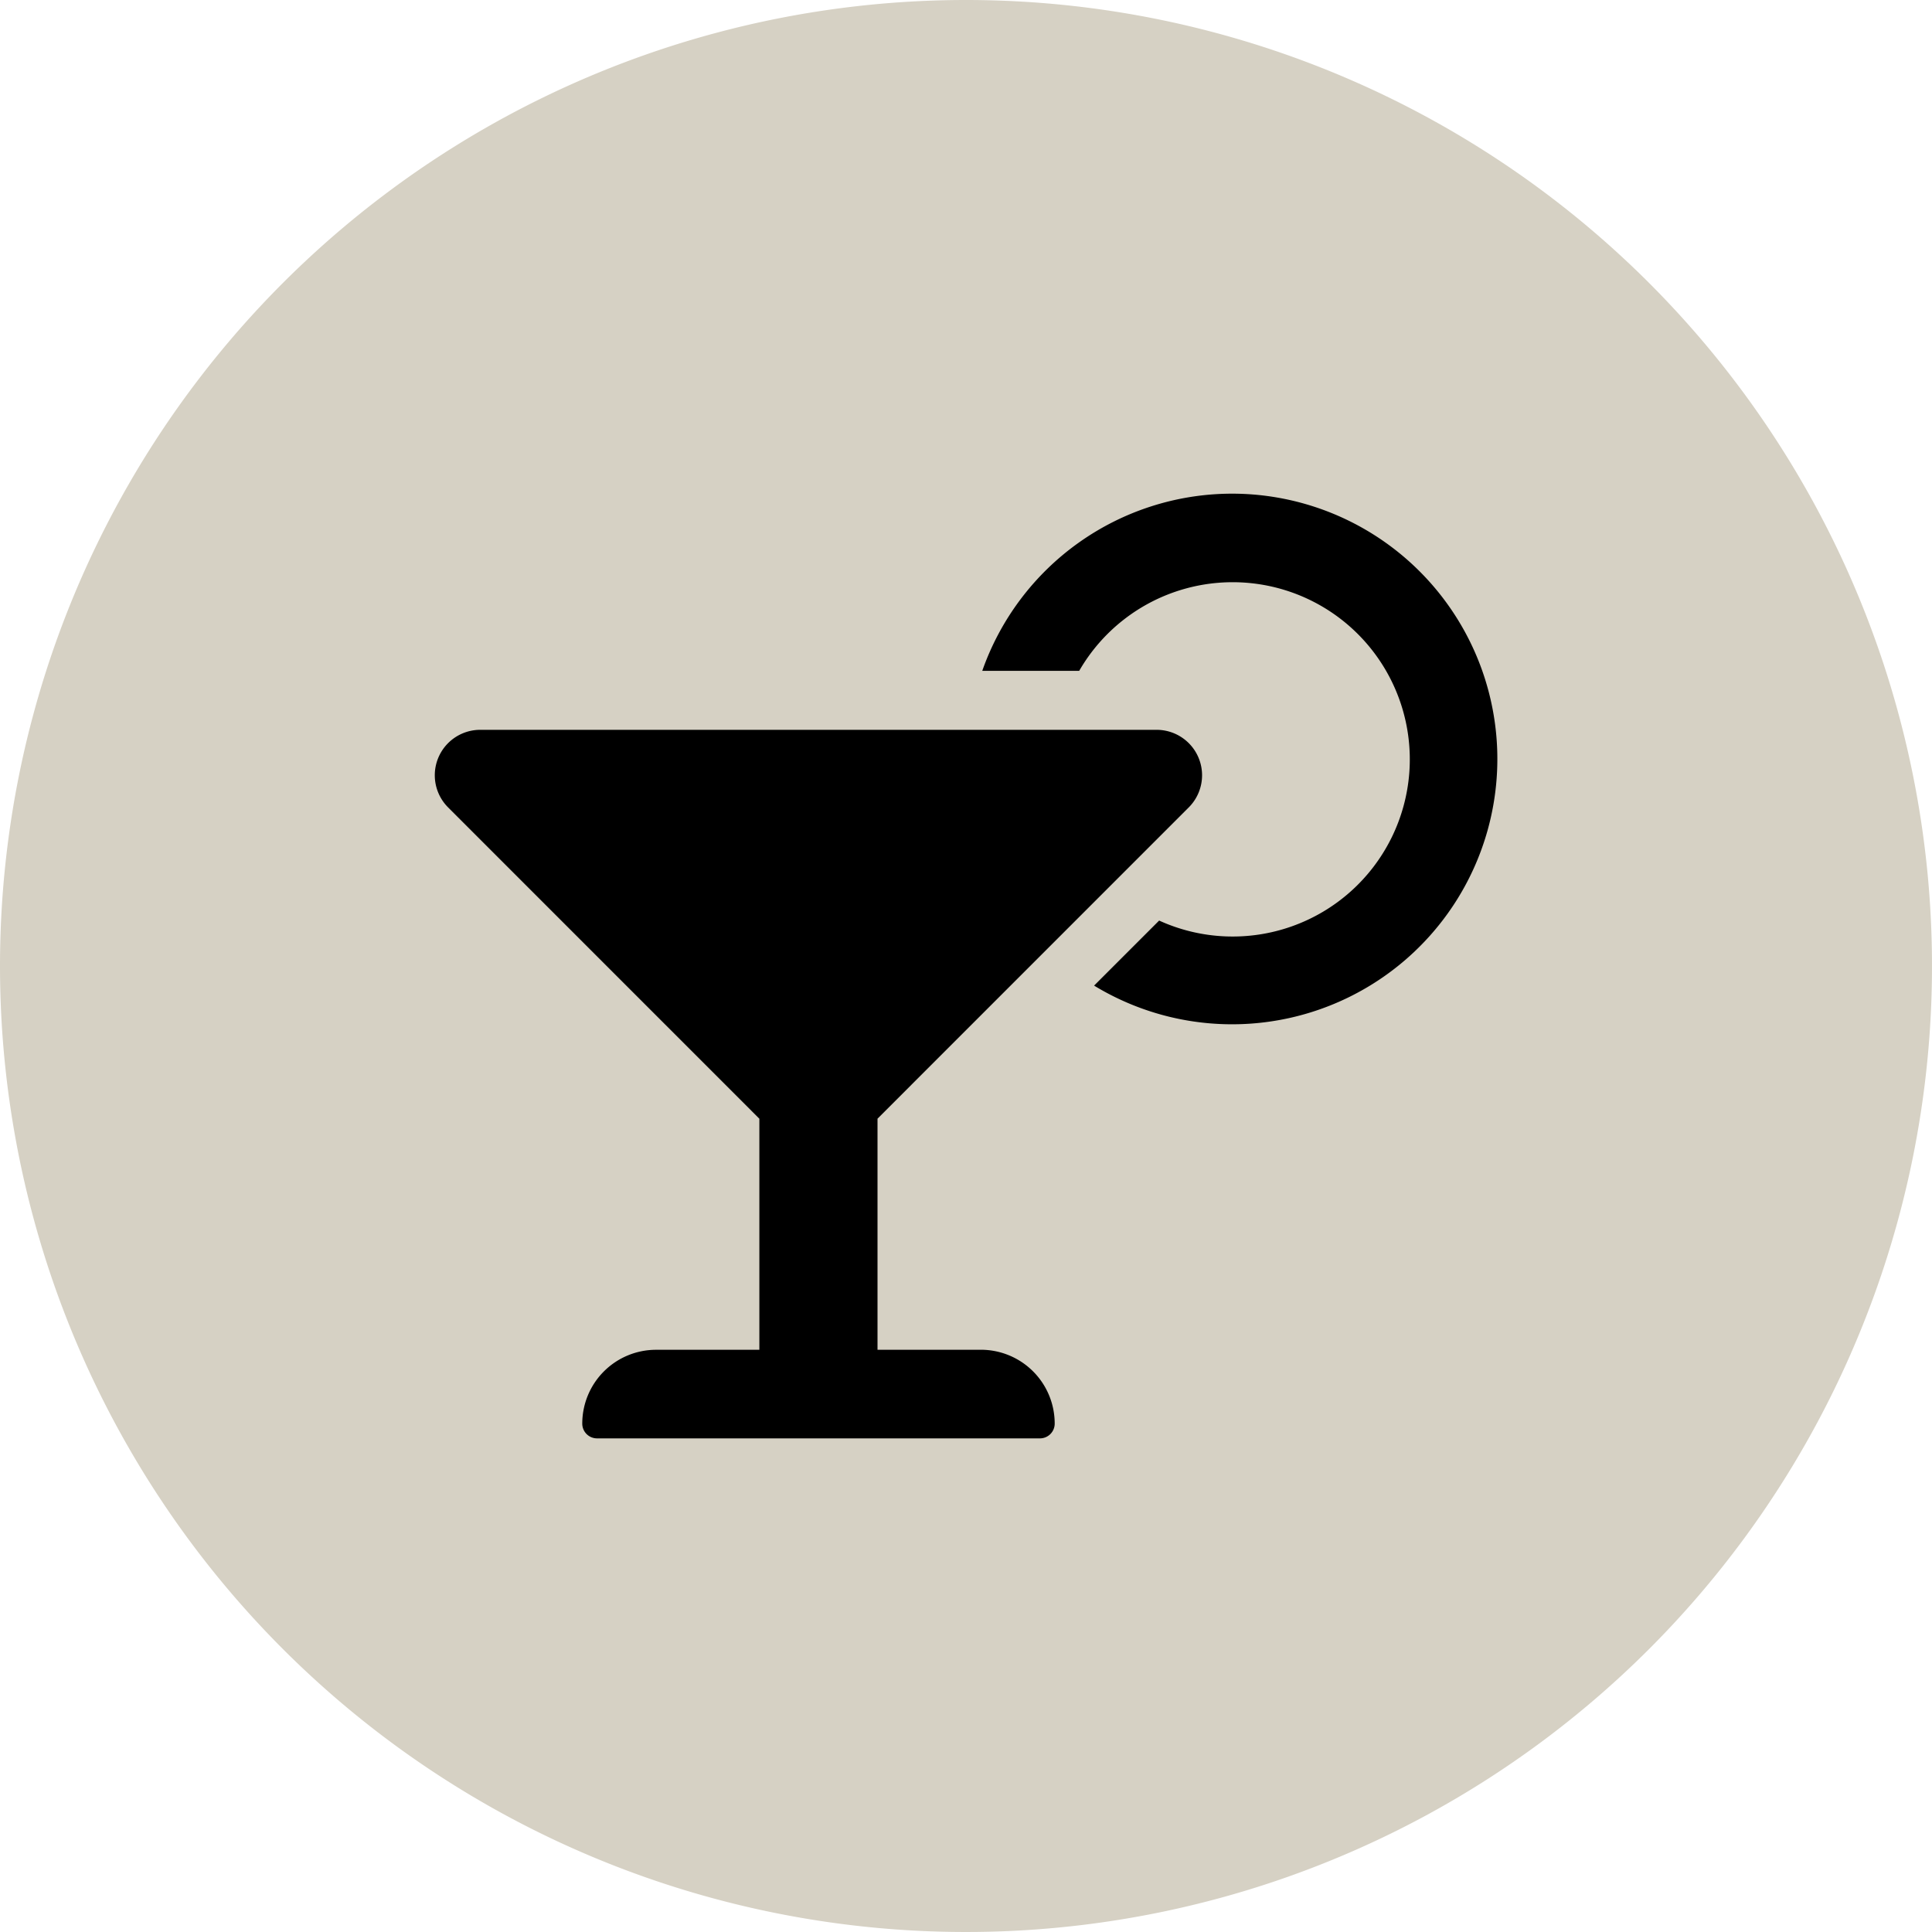
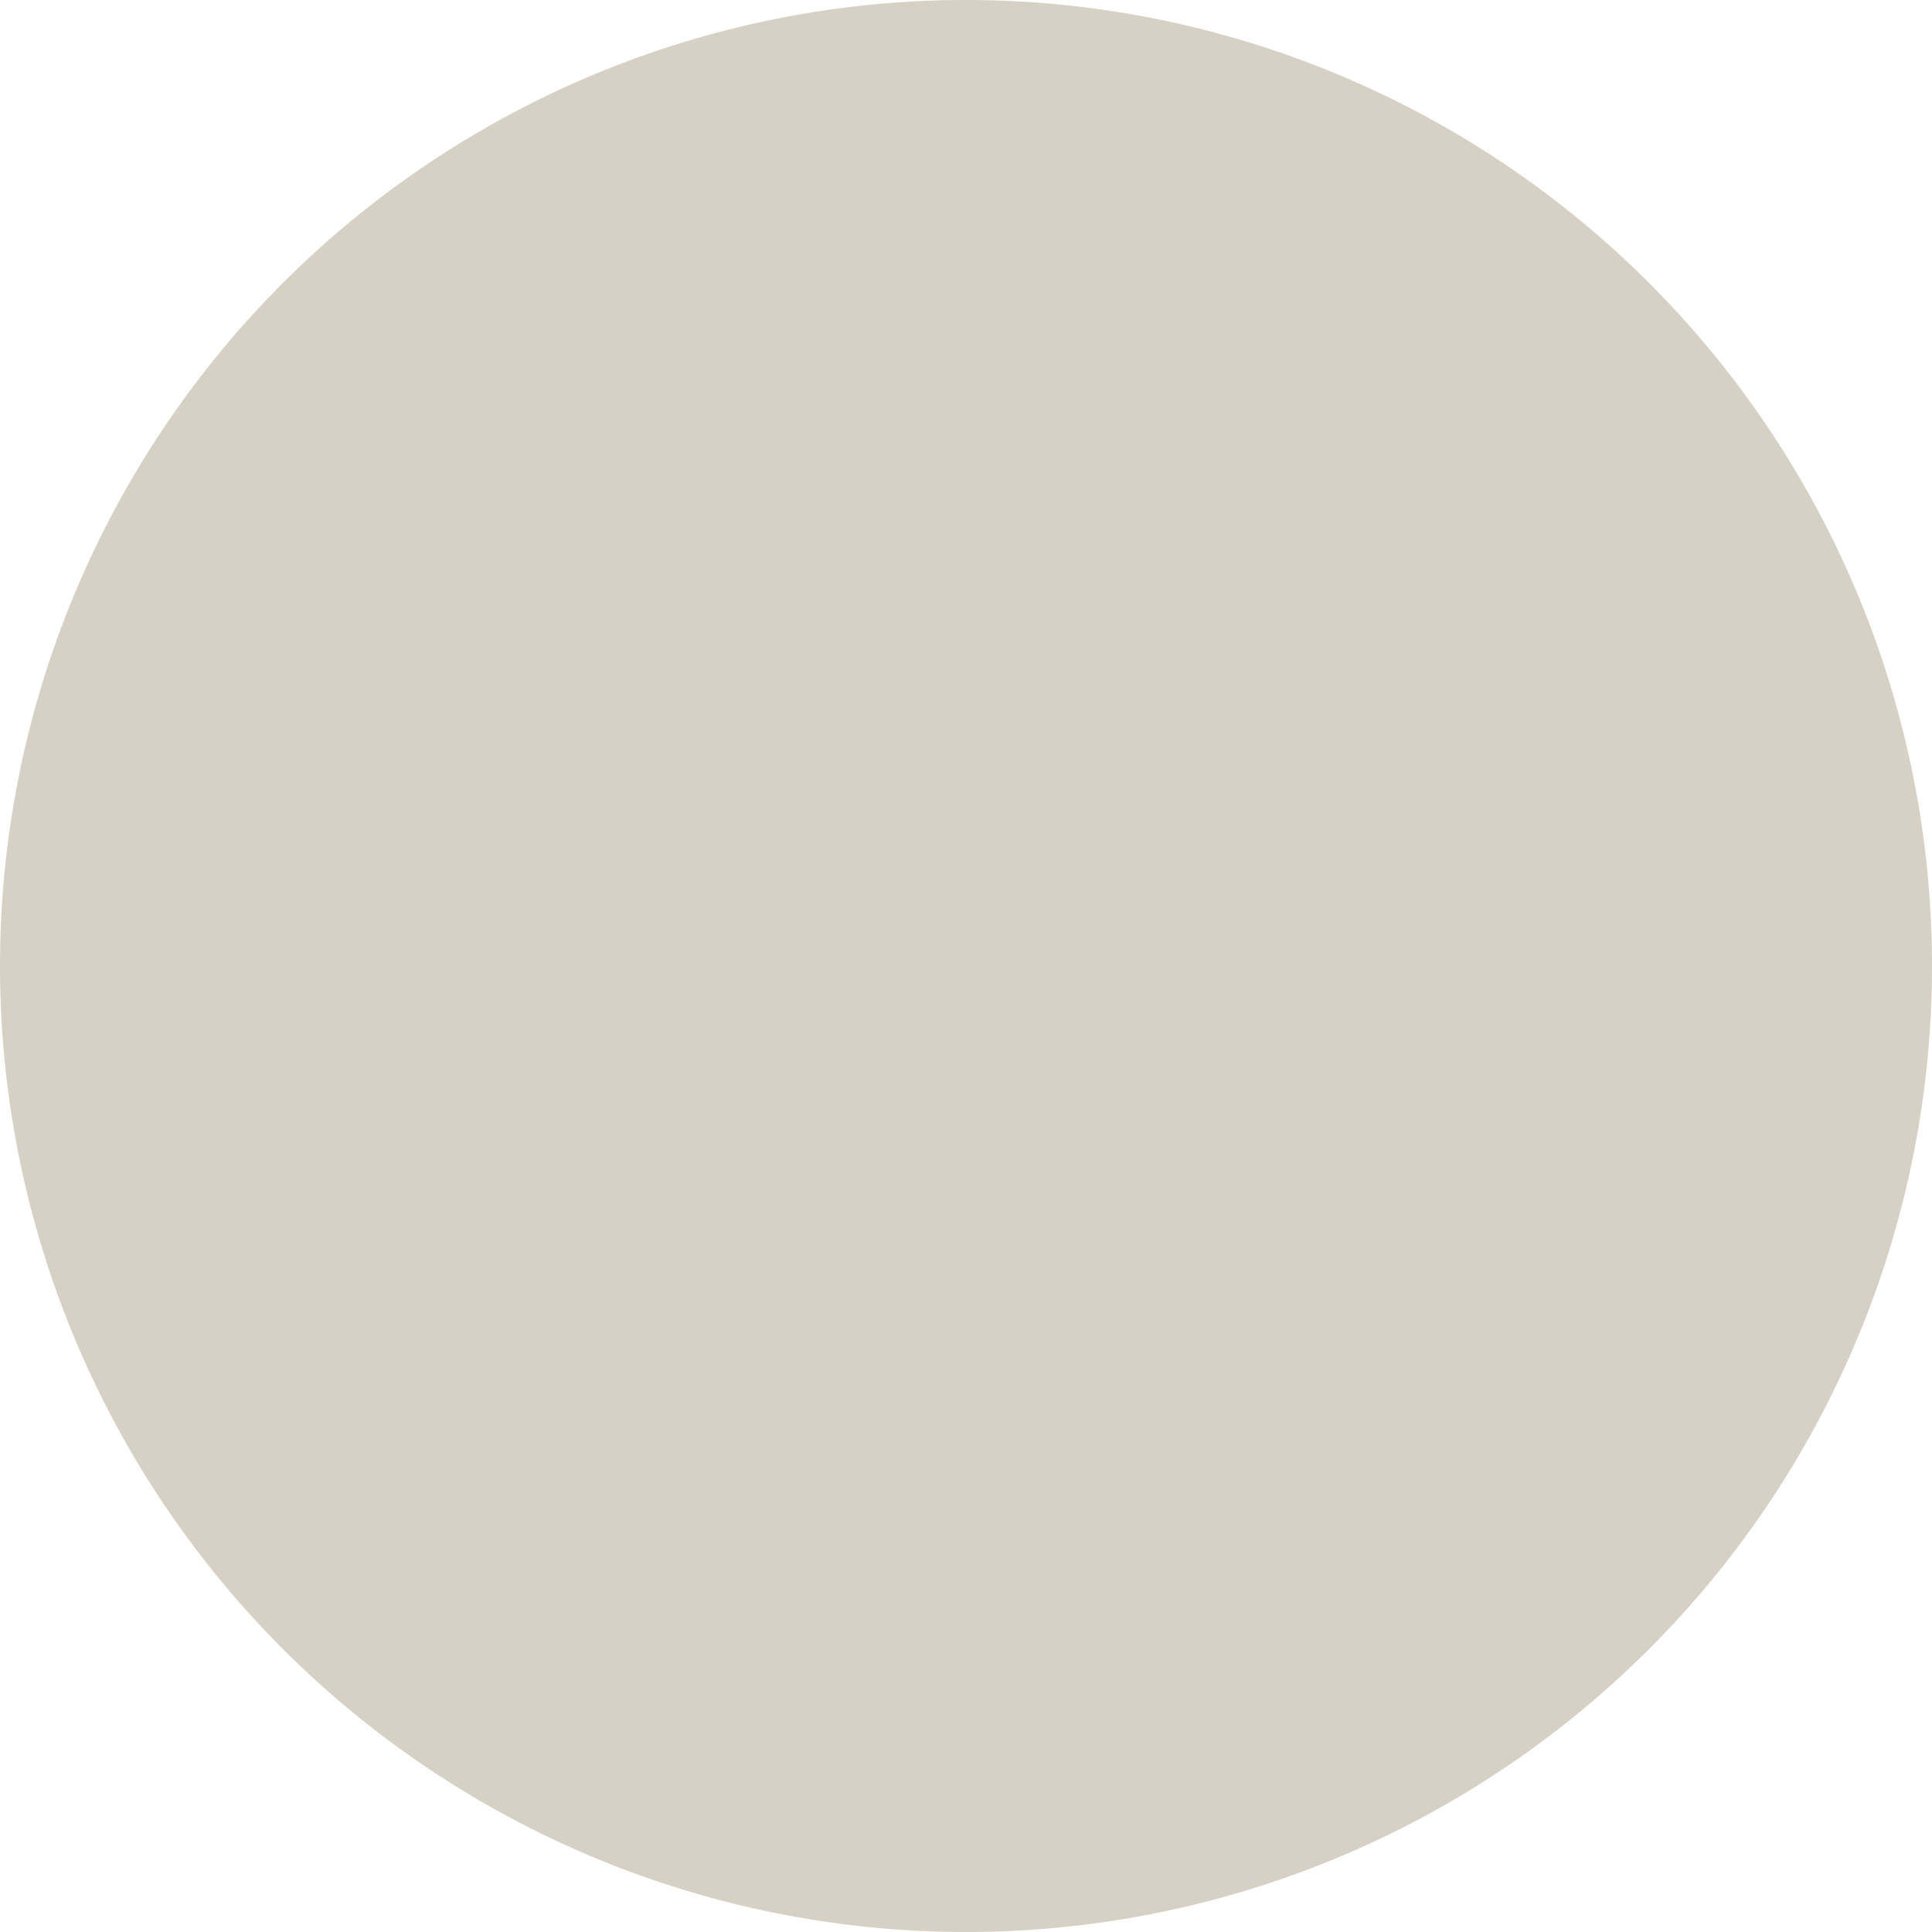
<svg xmlns="http://www.w3.org/2000/svg" width="100.332" height="100.332" viewBox="0 0 100.332 100.332">
  <g id="Gruppe_862" data-name="Gruppe 862" transform="translate(-1165 -9408.834)">
    <g id="Gruppe_832" data-name="Gruppe 832" transform="translate(1265.332 9408.834) rotate(90)">
-       <path id="Pfad_70" data-name="Pfad 70" d="M50.166,0A50.166,50.166,0,1,1,0,50.166,50.166,50.166,0,0,1,50.166,0Z" transform="translate(0 100.332) rotate(-90)" fill="#d6d1c4" />
+       <path id="Pfad_70" data-name="Pfad 70" d="M50.166,0A50.166,50.166,0,1,1,0,50.166,50.166,50.166,0,0,1,50.166,0" transform="translate(0 100.332) rotate(-90)" fill="#d6d1c4" />
    </g>
-     <path id="Icon_awesome-cocktail" data-name="Icon awesome-cocktail" d="M28.361,44.458H23v-12L39.163,16.293a2.36,2.36,0,0,0-1.669-4.029H2.365A2.36,2.36,0,0,0,.7,16.293L16.864,32.46v12H11.5a3.833,3.833,0,0,0-3.833,3.833.766.766,0,0,0,.767.767h23a.766.766,0,0,0,.767-.767A3.833,3.833,0,0,0,28.361,44.458ZM41.392,0A13.756,13.756,0,0,0,28.44,9.2h5.034a9.2,9.2,0,1,1,4.151,12.969l-3.378,3.378A13.778,13.778,0,1,0,41.392,0Z" transform="translate(1187.571 9434.471)" />
  </g>
</svg>